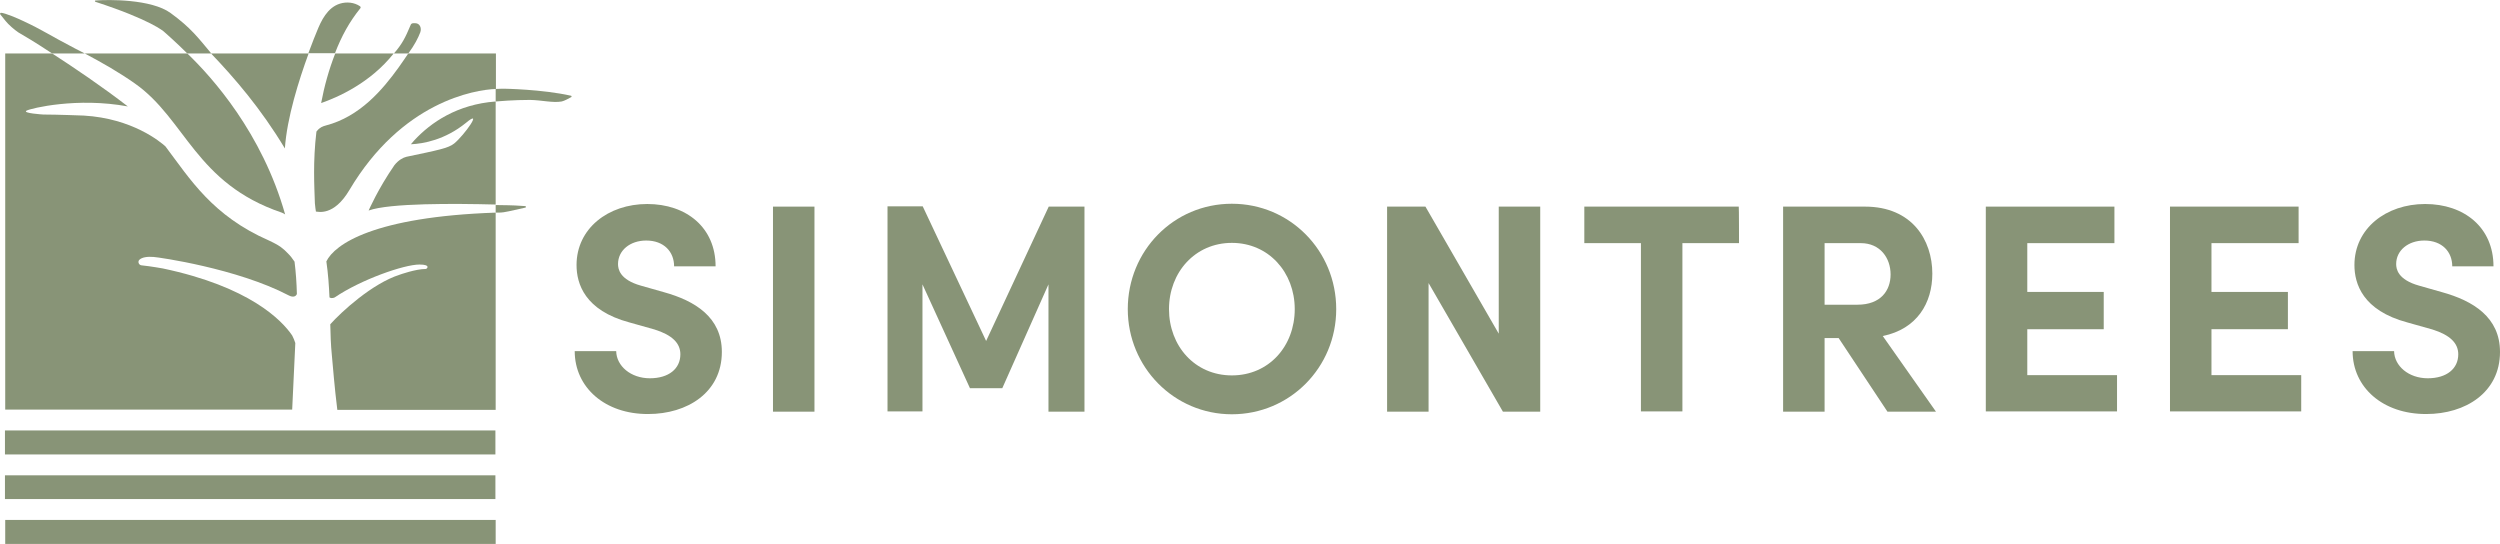
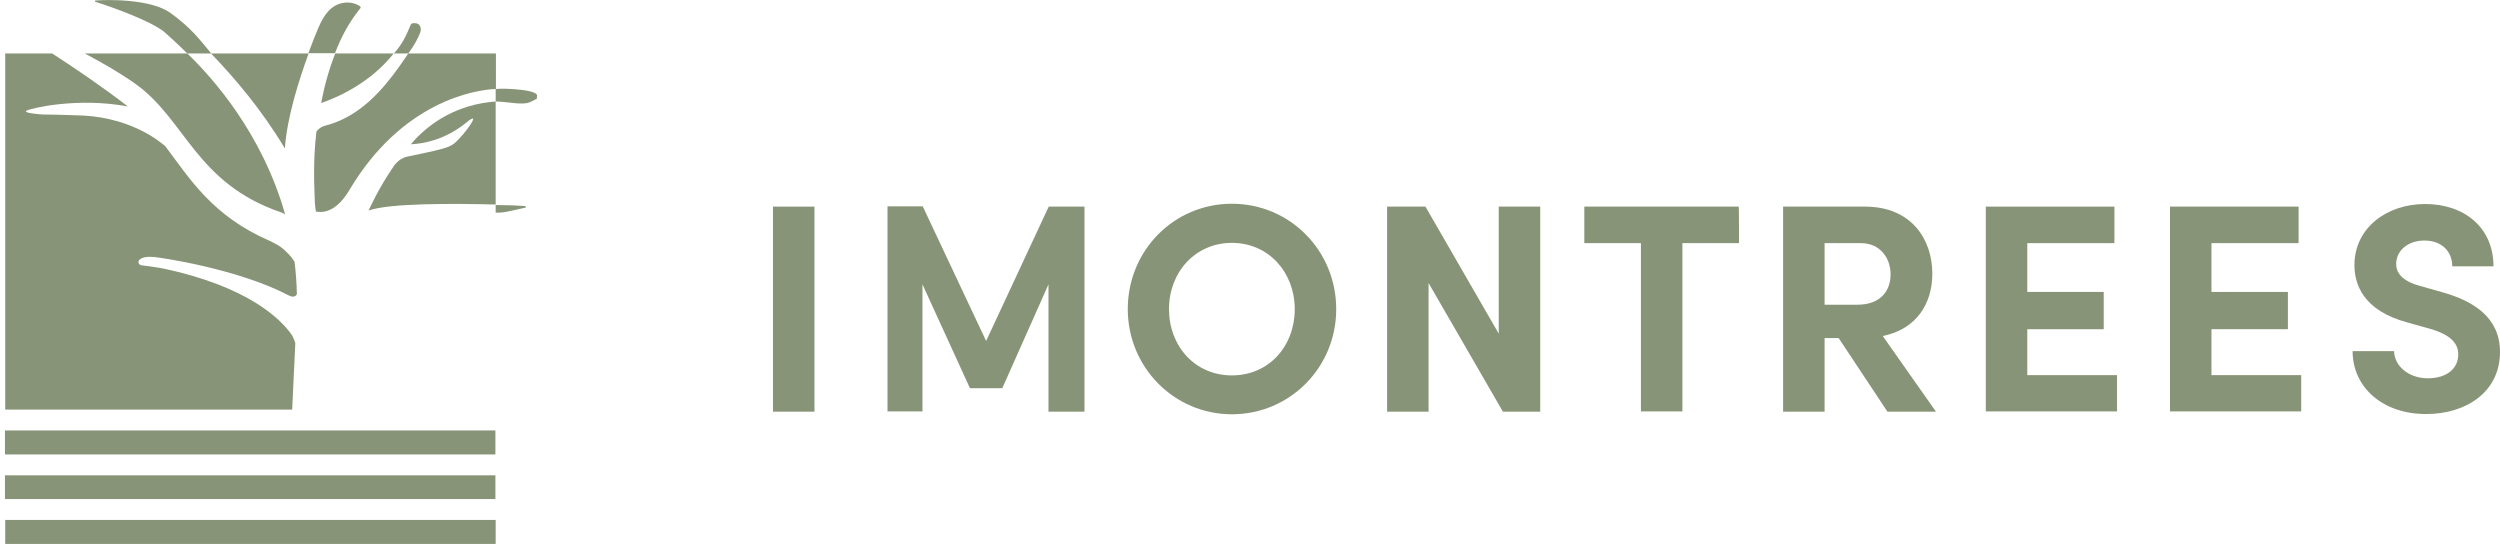
<svg xmlns="http://www.w3.org/2000/svg" version="1.1" id="Ebene_2_00000080173604229143406750000005009825419433316002_" x="0px" y="0px" viewBox="0 0 958.3 208.5" style="enable-background:new 0 0 958.3 208.5;" xml:space="preserve">
  <style type="text/css">
	.st0{fill:#889477;}
</style>
  <g>
    <g>
      <g>
-         <path class="st0" d="M220.3,134.6h15.9c0.1,5.7,5.6,10.4,12.9,10.4c7.3,0,11.7-3.7,11.7-9.2c0-4.3-3.2-7.4-9.9-9.5l-9.6-2.7     c-17.2-4.6-20.3-14.9-20.3-22c0-14,12.1-23.4,27.1-23.4s26.2,9,26.2,23.9h-15.9c0-5.6-3.9-9.9-10.7-9.9c-6.2,0-10.8,3.8-10.8,9     c0,1.9,0.6,6,8.8,8.3l8.8,2.5c11.9,3.3,22.2,9.6,22.2,22.9c0,15.6-13.3,23.8-28.2,23.8C231.9,158.8,220.3,148.5,220.3,134.6     L220.3,134.6z" />
        <path class="st0" d="M296.3,79.2h15.9v78.6h-15.9V79.2z" />
        <path class="st0" d="M432.3,118.5c0-22.4,17.6-40.4,39.9-40.4s40,18,40,40.4c0,22.4-17.8,40.3-40,40.3S432.3,140.7,432.3,118.5z      M496.3,118.5c0-14.1-10-25.4-24.1-25.4s-24.1,11.3-24.1,25.4s9.9,25.4,24.1,25.4S496.3,132.7,496.3,118.5z" />
        <path class="st0" d="M590.4,79.2v78.6h-14.3l-28.5-49.3v49.3h-15.9V79.2h14.7l28.1,48.7V79.2H590.4L590.4,79.2z" />
        <path class="st0" d="M666.6,93.2h-21.7v64.5h-15.9V93.2h-21.7v-14h59.2C666.6,79.2,666.6,93.2,666.6,93.2z" />
        <path class="st0" d="M704.8,129.6h-5.4v28.2h-15.9V79.2h31.4c18,0,25.8,12.8,25.8,25.7c0,11.2-5.8,21.2-19,23.9l20.4,29h-18.6     L704.8,129.6L704.8,129.6z M699.4,116.8h12.6c8.9,0,12.7-5.4,12.7-11.6c0-6.3-4-12-11.4-12h-13.9V116.8z" />
        <path class="st0" d="M811.5,143.7v14h-50.3V79.2h49.3v14h-33.4v18.7h29.3v14.3h-29.3v17.6H811.5L811.5,143.7z" />
        <path class="st0" d="M882.1,143.7v14h-50.3V79.2h49.3v14h-33.4v18.7H877v14.3h-29.3v17.6H882.1L882.1,143.7z" />
      </g>
      <path class="st0" d="M401.9,157.7V109l-17.7,39.8h-12.4L353.6,109v48.7h-13.4l0-78.6h13.5l24.3,51.6L402,79.2h13.7l0,78.6H401.9    L401.9,157.7z" />
    </g>
    <path class="st0" d="M901.8,134.6h15.9c0.1,5.7,5.6,10.4,12.9,10.4c7.3,0,11.7-3.7,11.7-9.2c0-4.3-3.2-7.4-9.9-9.5l-9.6-2.7   c-17.2-4.6-20.3-14.9-20.3-22c0-14,12.1-23.4,27.1-23.4s26.2,9,26.2,23.9H940c0-5.6-3.9-9.9-10.7-9.9c-6.2,0-10.8,3.8-10.8,9   c0,1.9,0.6,6,8.8,8.3l8.8,2.5c11.9,3.3,22.2,9.6,22.2,22.9c0,15.6-13.3,23.8-28.2,23.8C913.4,158.8,901.8,148.5,901.8,134.6   L901.8,134.6z" />
  </g>
  <g>
    <rect x="1.9" y="165" class="st0" width="188" height="9.2" />
    <rect x="1.9" y="182.2" class="st0" width="188" height="9.1" />
    <rect x="2" y="199.3" class="st0" width="188" height="9.2" />
    <path class="st0" d="M138,2.4c-2.2-1.5-5.1-1.8-7.7-1c-4.8,1.5-7.2,6.5-8.9,10.8c-0.4,0.9-0.7,1.8-1.1,2.7   c-0.7,1.8-1.4,3.7-2.1,5.5h10.2c2.5-6.5,5.5-12,9.7-17.2C138.3,3.1,138.3,2.6,138,2.4L138,2.4z" />
    <g>
      <path class="st0" d="M51.7,32C71.2,45.7,74.9,70.3,108,81.5c0.5,0.2,0.9,0.4,1.3,0.7c-8.8-31.2-28-52.6-37.5-61.7H32.5    C39.3,24.1,45.9,27.9,51.7,32L51.7,32z" />
      <path class="st0" d="M152.7,26c-6,8.3-14.7,18.7-27.8,22.1c-1.1,0.3-2.3,0.7-3.4,2.1c-0.1,0.1-0.1,0.2-0.2,0.2    c-1.4,11.7-0.8,21-0.6,27.5c0.1,0.9,0.3,3,0.4,3.2c0.8,0,6.8,1.9,12.8-8.2c20.1-33.9,48-38.5,56.2-38.8V20.5h-33.6    C155.3,22.2,154.1,24.1,152.7,26L152.7,26z" />
      <path class="st0" d="M174.1,55c-2.2,1.8-6.4,2.6-18.3,5.1c-1.3,0.3-3.1,1.3-4.6,3.2c-6.3,9.1-9.9,17.4-9.9,17.4    c8-2.9,33-2.7,48.7-2.3V38.9c-14.7,1.1-24.8,8-31.2,14.9c-0.4,0.5-0.9,1-1.3,1.5c4.8-0.2,13.1-1.7,21.1-8.2    C185.4,41.4,178,51.8,174.1,55z" />
      <path class="st0" d="M113.2,131.5c-0.3-0.9-0.7-2-1.2-2.9c-4-5.9-16.4-18.7-49.6-25.7c0,0-4.4-0.8-8.2-1.2c-1-0.1-1.5-1.4-0.8-2.1    c1-1,3.1-1.3,5.5-1.1c1.9,0.1,32,4.4,51.7,14.7c1.7,0.9,2.8,0.5,3.2-0.5c-0.1-4.2-0.4-8.4-0.9-12.4l-1.3-1.8    c-0.6-0.8-2.3-2.4-2.6-2.7c-1.9-1.7-3.6-2.5-5.9-3.6c-21.7-9.5-30.2-23.5-39.7-36.1c-1.9-1.7-12.6-10.7-31.3-11.8    c0,0-10.3-0.4-15.5-0.4c0,0-8.3-0.5-6.4-1.5c1.7-0.9,19.4-5.2,38.8-1.6C39.3,33.3,28.5,26,20,20.5H2V157h110    C112.1,154.6,112.4,148,113.2,131.5z" />
-       <path class="st0" d="M125.1,100.2c0.7,4.8,1,9.4,1.2,13.8c0.9,0.6,2,0,2,0c10.2-6.9,26.6-12.6,32.5-12.6c4.5,0,2.9,1.7,2.4,1.7    c-3.9,0-10,2.2-10,2.2c-10.6,3.4-22.4,14.3-26.6,19c0.1,4,0.2,7.9,0.6,11.8c0.4,4.2,1,12.2,2.1,21H190V81.5    C143.4,83.1,128.3,93.6,125.1,100.2L125.1,100.2z" />
      <path class="st0" d="M150.9,20.5h-22.4c-2.4,6.1-4.2,12.6-5.4,19C129.2,37.4,141.9,31.9,150.9,20.5L150.9,20.5z" />
      <path class="st0" d="M80.9,20.5c9,9.4,19.1,21.1,28.3,36.4c0.8-11.8,5.4-26.3,9.1-36.4H80.9z" />
    </g>
-     <path class="st0" d="M193.1,34c0,0-1.4,0-3.1,0.1c0,0.2,0,4.5,0,4.8c1-0.1,7-0.6,13.2-0.6c4.6,0.1,8.7,1.2,12.1,0.6   c1-0.2,2.8-1.2,3.7-1.7c0.1-0.1,0.2-0.4-0.1-0.5C207.8,34.2,193.1,34,193.1,34z" />
+     <path class="st0" d="M193.1,34c0,0-1.4,0-3.1,0.1c0,0.2,0,4.5,0,4.8c4.6,0.1,8.7,1.2,12.1,0.6   c1-0.2,2.8-1.2,3.7-1.7c0.1-0.1,0.2-0.4-0.1-0.5C207.8,34.2,193.1,34,193.1,34z" />
    <path class="st0" d="M159.2,8.9h-0.8c-0.5,0-0.9,0.3-1,0.7c-2.1,5-3.3,7.3-6.4,10.9h5.5c2.4-3.2,3.8-6,4.6-8.1   C161.7,10.7,160.9,8.9,159.2,8.9L159.2,8.9z" />
    <path class="st0" d="M71.8,20.5c0,0,9.2,0,9.2,0c-5.1-6.1-7.8-9.8-15.6-15.5c-7.4-5.4-24-5.2-28.8-4.8c-0.3,0-0.3,0.4,0,0.5   c21.2,6.9,26.2,11.4,26.2,11.4S67.4,16.1,71.8,20.5L71.8,20.5z" />
    <path class="st0" d="M201.3,79c-3.8-0.2-2.7-0.3-11.3-0.4c0,1.2,0,1.7,0,2.9c0.5,0,1.1,0,1.1,0c1.3,0,2.6-0.2,3.9-0.5l6.3-1.4   C201.7,79.6,201.7,79,201.3,79L201.3,79z" />
-     <path class="st0" d="M32.5,20.5c-1.7-0.9-2-1-3.7-1.9C19,13.5,16.3,11.5,9,8.1C6.7,7,2,5,0.4,4.9c-0.3,0-0.5,0.4-0.3,0.6l2,2.5   c1.1,1.4,3.4,3.4,4.9,4.4c3.4,2,5.7,3.3,13,8.1C20,20.5,32.5,20.5,32.5,20.5z" />
  </g>
</svg>